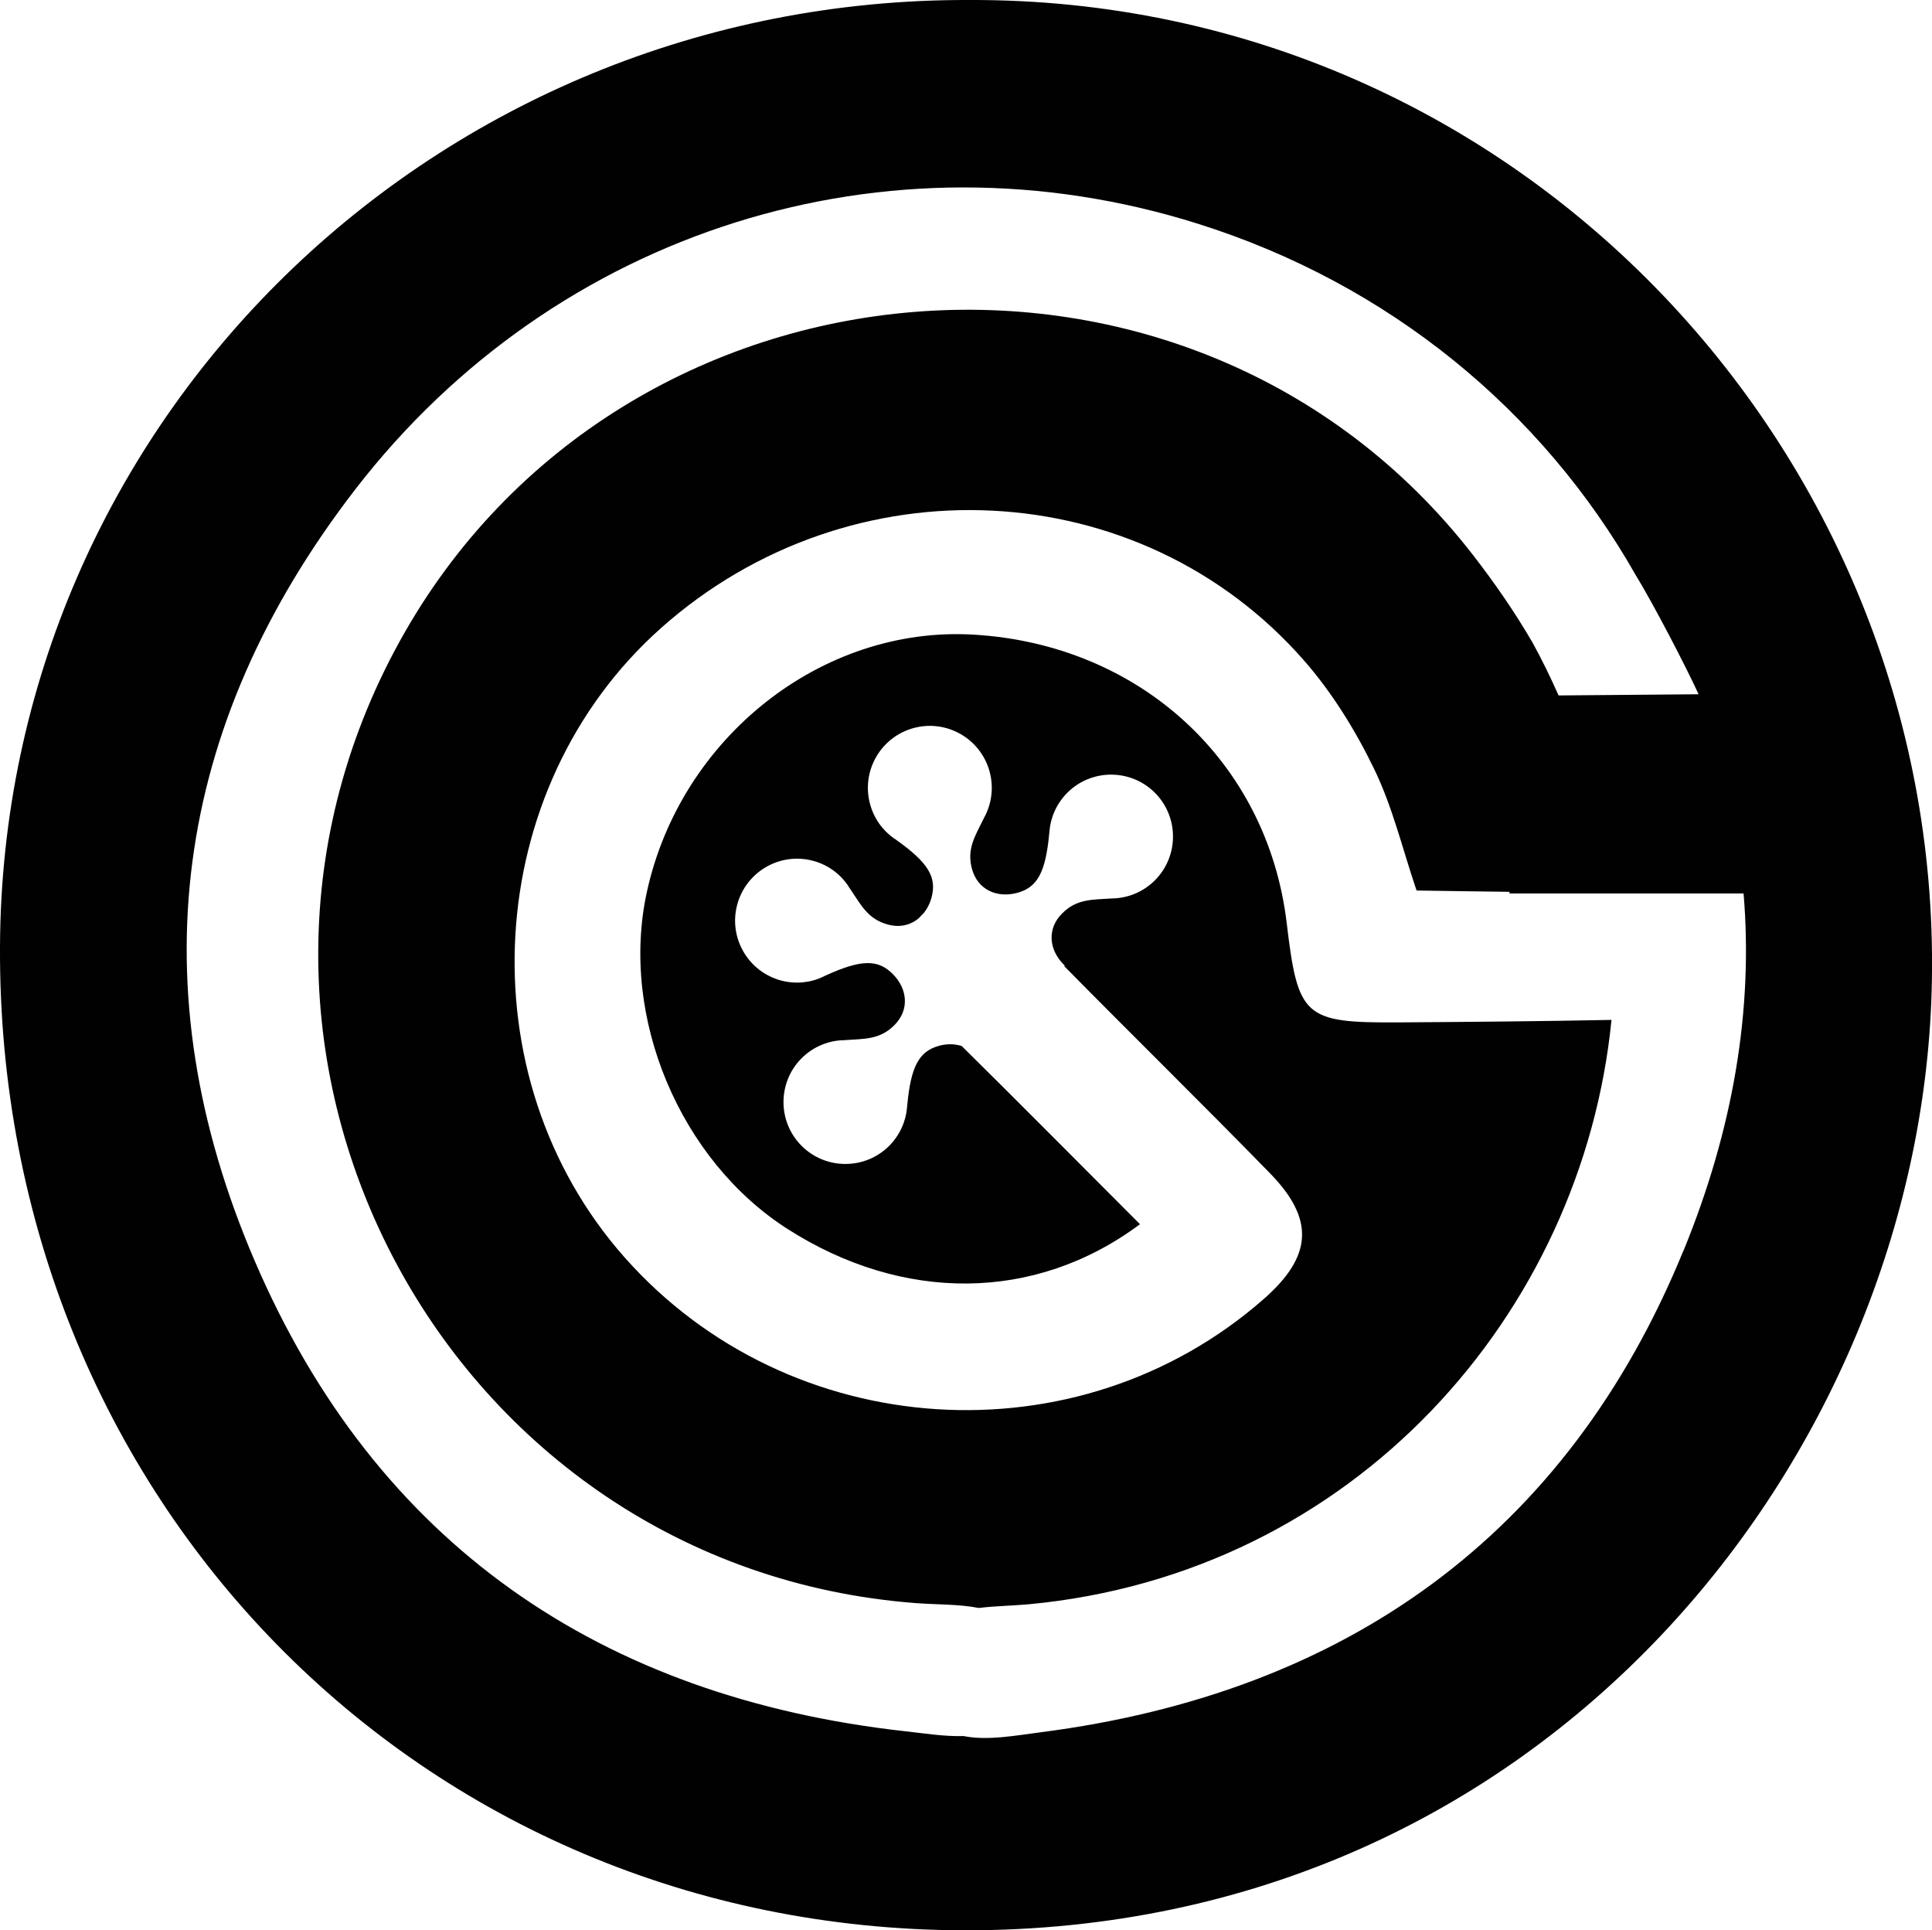
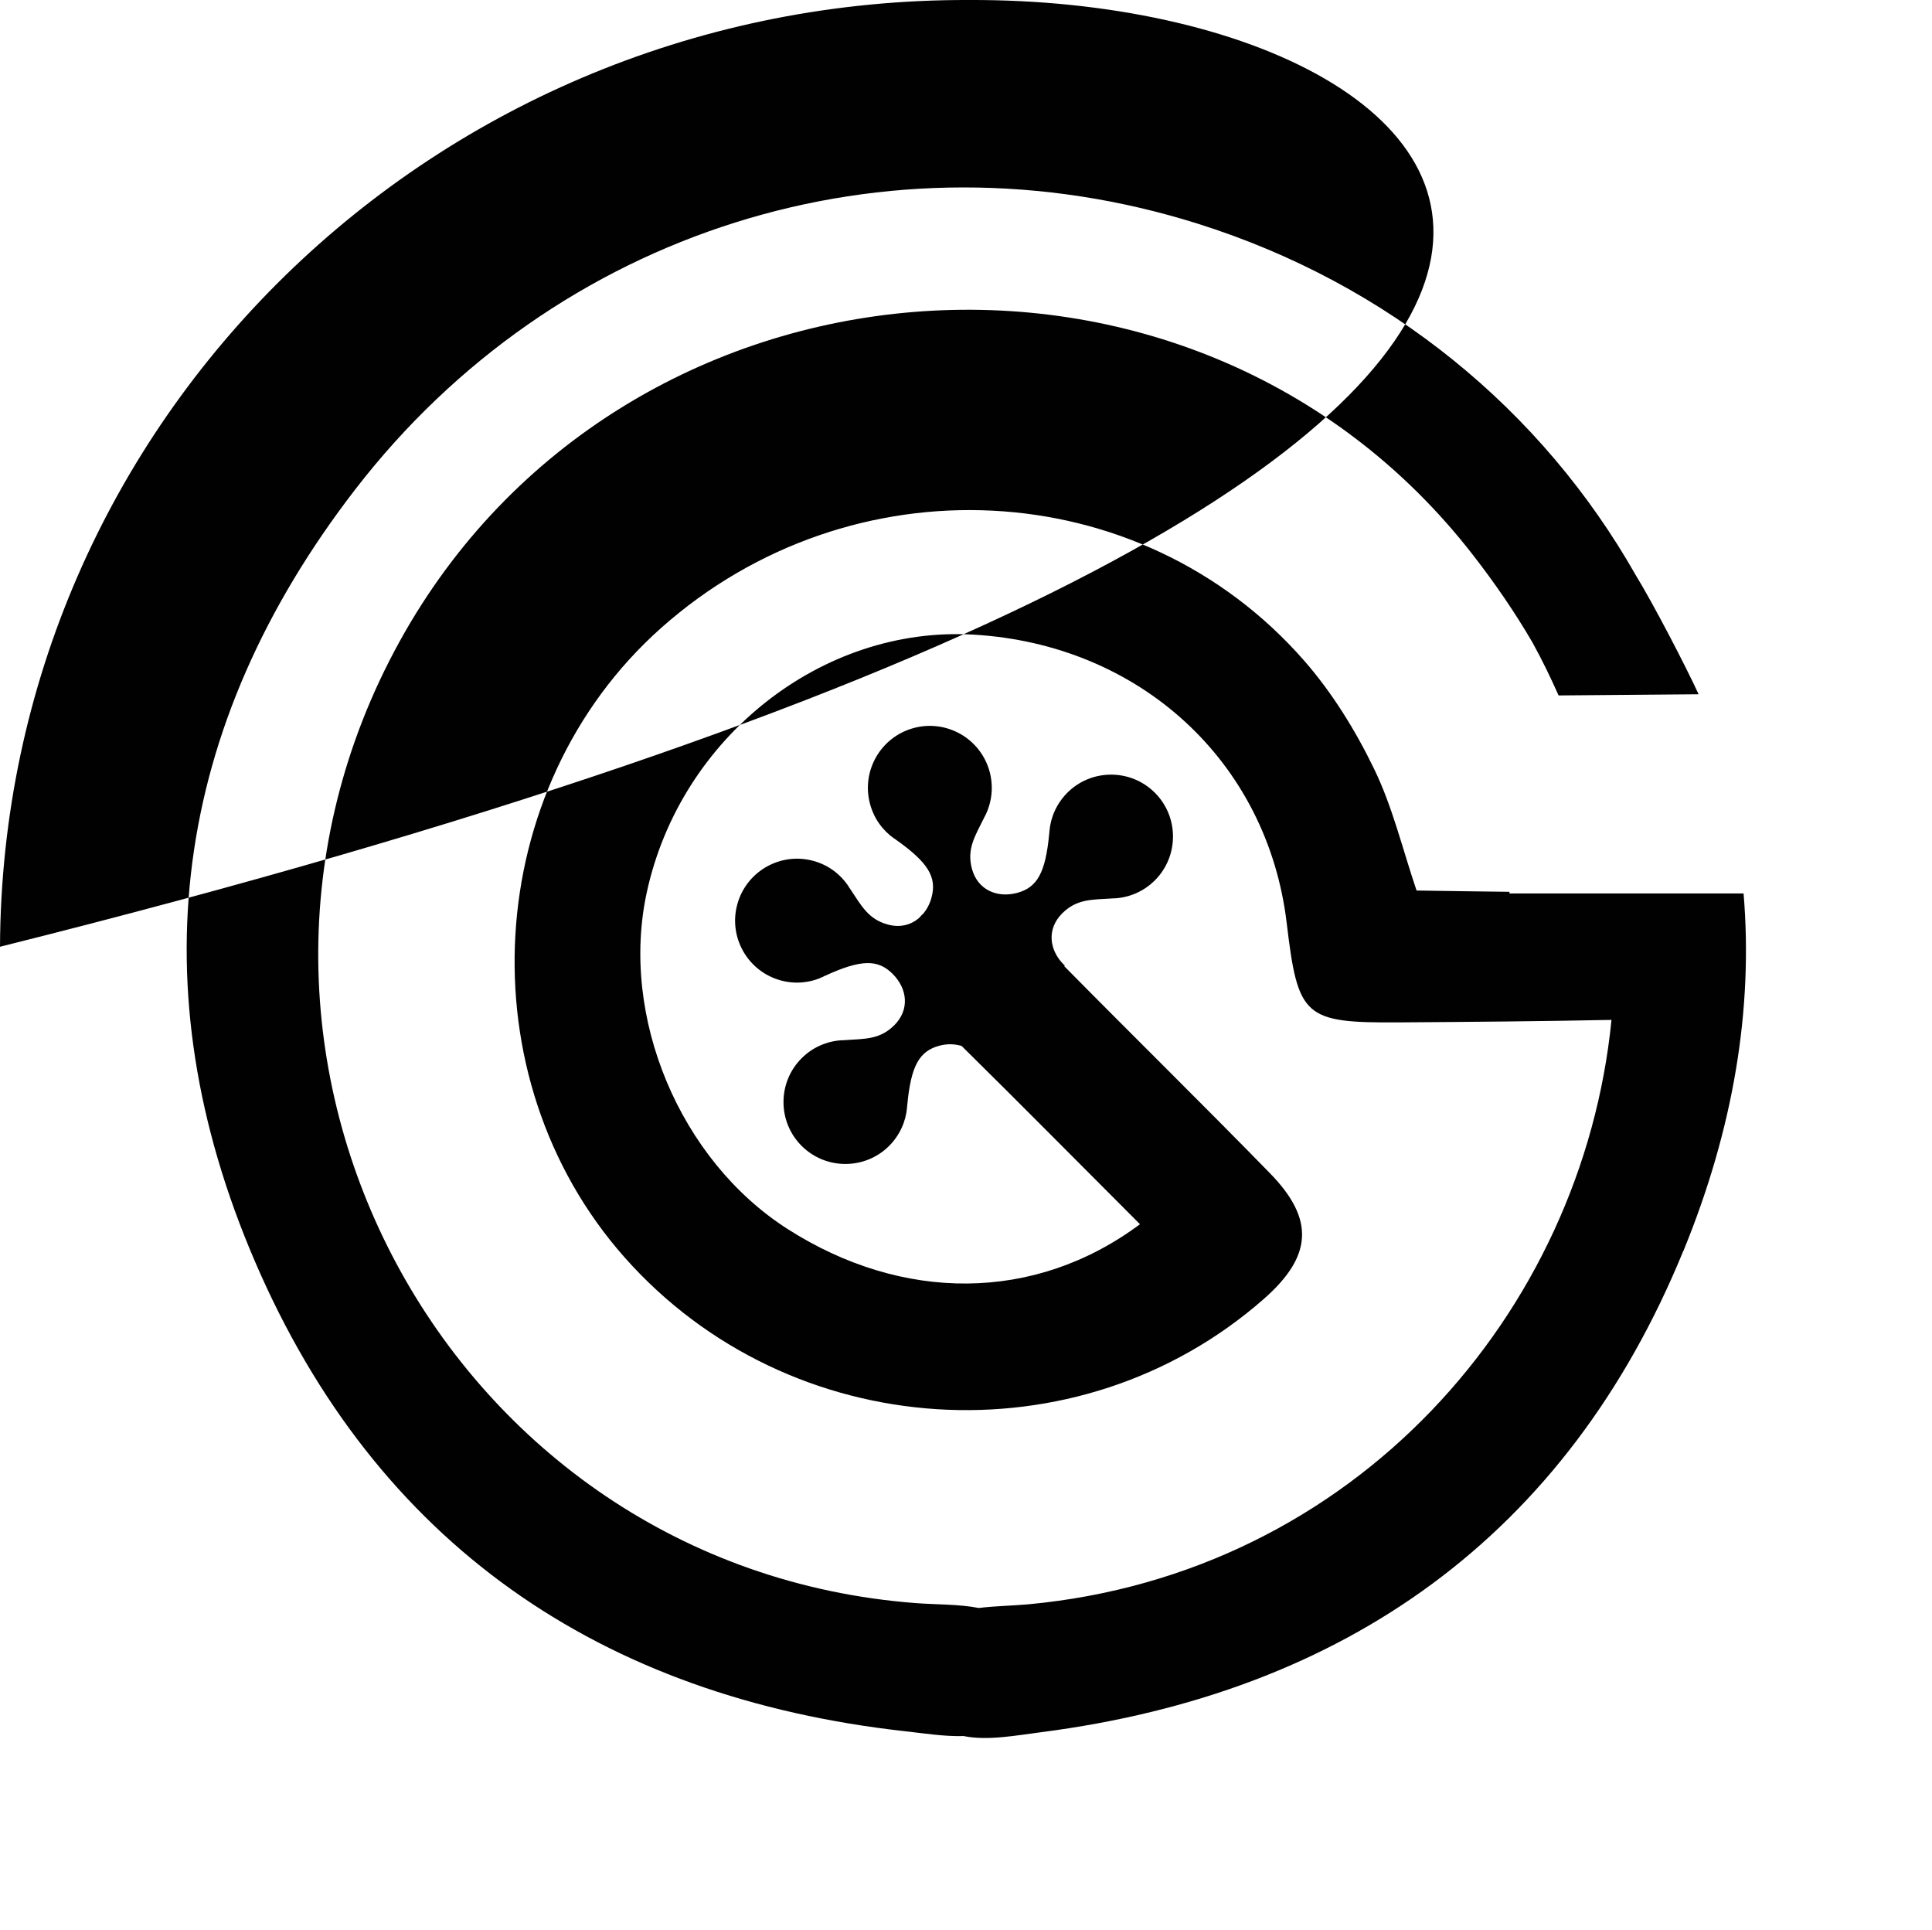
<svg xmlns="http://www.w3.org/2000/svg" id="Layer_2" data-name="Layer 2" viewBox="0 0 163.24 163.06">
  <defs>
    <style>      .cls-1 {        fill: #010101;      }    </style>
  </defs>
  <g id="Ebene_1" data-name="Ebene 1">
-     <path class="cls-1" d="m81.89,0C36.76-.14.2,35.57,0,79.98c-.21,46.55,35.49,83,81.47,83.09,49.3.09,80.62-40.25,81.74-79.33C164.51,38.88,128.58-.17,81.89,0Zm60.34,105.67c-9.84,24.05-28.58,37.36-54.3,40.67-2.08.27-4.52.73-6.51.32-1.61.05-3.35-.23-4.89-.4-25.78-2.86-44.74-15.84-55-39.72-9.91-23.06-6.99-45.14,8.49-65.2,16.92-21.92,44.94-30.71,71.19-22.44,16.17,5.09,29.1,15.78,37,29.69,1.45,2.36,4.2,7.64,5.31,10.06l-11.83.1c-.67-1.5-1.39-3-2.21-4.48-1.49-2.56-3.18-5.01-5.02-7.38-23.71-30.58-71.98-26.62-90.69,7.29-19.26,34.92,4.02,78.25,43.63,81.25,1.7.13,3.62.08,5.3.41,1.38-.17,2.86-.19,4.19-.31,27.55-2.57,46.81-24.57,49.27-49.37-5.99.12-11.97.17-17.96.21-8.02.05-8.53-.43-9.48-8.37-1.62-13.66-12.41-23.58-26.51-24.39-12.78-.73-24.72,8.7-27.56,21.77-2.29,10.52,2.79,22.64,11.92,28.46,9.67,6.17,20.85,6.21,29.75-.42-5.16-5.16-10.09-10.15-15.07-15.06-.57-.17-1.21-.2-1.88-.02-1.71.46-2.4,1.72-2.71,4.99,0,.06-.01.12-.02.19,0,0,0,.02,0,.03-.1,1.19-.61,2.34-1.51,3.25-2.04,2.04-5.36,2.04-7.4,0-2.04-2.04-2.04-5.36,0-7.4.93-.93,2.13-1.44,3.36-1.52.03,0,.05,0,.08,0,.06,0,.12,0,.18-.01,1.7-.12,2.99-.03,4.22-1.27,1.28-1.28,1.13-3.05-.15-4.33-1.25-1.25-2.68-1.22-5.66.14-.06.03-.12.06-.18.08,0,0-.02.01-.02.02-1.08.51-2.33.65-3.57.32-2.79-.75-4.45-3.62-3.7-6.41.75-2.79,3.62-4.45,6.41-3.7,1.28.34,2.31,1.13,2.99,2.15.01.02.02.05.04.07.03.05.07.1.1.15.95,1.41,1.52,2.57,3.21,3.02,1.01.27,1.91.03,2.59-.54.09-.1.18-.2.28-.3.04-.04.08-.07.12-.11.3-.37.54-.82.68-1.35.46-1.71-.29-2.94-2.96-4.84-.05-.04-.1-.07-.15-.11,0,0-.02,0-.03-.01-.98-.68-1.73-1.7-2.06-2.94-.75-2.79.91-5.66,3.7-6.41,2.79-.75,5.66.91,6.41,3.7.34,1.28.18,2.57-.36,3.67-.01.02-.03.05-.04.07-.03.05-.05.11-.08.16-.75,1.53-1.47,2.6-1.02,4.29.47,1.75,2.08,2.5,3.82,2.04,1.71-.46,2.4-1.72,2.71-4.99,0-.06.01-.12.02-.19,0,0,0-.02,0-.03.1-1.19.61-2.34,1.51-3.25,2.04-2.04,5.36-2.04,7.4,0,2.04,2.04,2.04,5.36,0,7.4-.93.93-2.13,1.44-3.36,1.52-.03,0-.05,0-.08,0-.06,0-.12,0-.18.01-1.7.11-2.99.03-4.22,1.27-1.28,1.28-1.13,3.05.15,4.33.02.02.05.04.08.07l-.05.05c5.77,5.85,11.64,11.61,17.38,17.49,3.81,3.9,3.58,7.02-.5,10.61-15.7,13.8-40.09,12.23-54.02-3.49-13.53-15.27-12.12-39.66,3.08-53.18,16.04-14.26,40.47-13.09,54.34,2.77,2.36,2.7,4.32,5.87,5.89,9.11,1.57,3.22,2.41,6.79,3.6,10.3,2.59.04,5.18.08,7.85.11v.14h19.78c.82,9.76-.85,19.86-5.08,30.19Z" />
+     <path class="cls-1" d="m81.89,0C36.76-.14.2,35.57,0,79.98C164.51,38.88,128.58-.17,81.89,0Zm60.34,105.67c-9.84,24.05-28.58,37.36-54.3,40.67-2.08.27-4.52.73-6.51.32-1.61.05-3.35-.23-4.89-.4-25.78-2.86-44.74-15.84-55-39.72-9.91-23.06-6.99-45.14,8.49-65.2,16.92-21.92,44.94-30.71,71.19-22.44,16.17,5.09,29.1,15.78,37,29.69,1.45,2.36,4.2,7.64,5.31,10.06l-11.83.1c-.67-1.5-1.39-3-2.21-4.48-1.49-2.56-3.18-5.01-5.02-7.38-23.71-30.58-71.98-26.62-90.69,7.29-19.26,34.92,4.02,78.25,43.63,81.25,1.7.13,3.62.08,5.3.41,1.38-.17,2.86-.19,4.19-.31,27.55-2.57,46.81-24.57,49.27-49.37-5.99.12-11.97.17-17.96.21-8.02.05-8.53-.43-9.48-8.37-1.62-13.66-12.41-23.58-26.51-24.39-12.78-.73-24.72,8.7-27.56,21.77-2.29,10.52,2.79,22.64,11.92,28.46,9.67,6.17,20.85,6.21,29.75-.42-5.16-5.16-10.09-10.15-15.07-15.06-.57-.17-1.21-.2-1.88-.02-1.71.46-2.4,1.72-2.71,4.99,0,.06-.01.12-.02.19,0,0,0,.02,0,.03-.1,1.19-.61,2.34-1.51,3.25-2.04,2.04-5.36,2.04-7.4,0-2.04-2.04-2.04-5.36,0-7.4.93-.93,2.13-1.44,3.36-1.52.03,0,.05,0,.08,0,.06,0,.12,0,.18-.01,1.7-.12,2.99-.03,4.22-1.27,1.28-1.28,1.13-3.05-.15-4.33-1.25-1.25-2.68-1.22-5.66.14-.06.03-.12.06-.18.08,0,0-.02.01-.02.02-1.08.51-2.33.65-3.57.32-2.79-.75-4.45-3.62-3.7-6.41.75-2.79,3.62-4.45,6.41-3.7,1.28.34,2.31,1.13,2.99,2.15.01.02.02.05.04.07.03.05.07.1.1.15.95,1.41,1.52,2.57,3.21,3.02,1.01.27,1.91.03,2.59-.54.09-.1.18-.2.28-.3.04-.04.08-.07.12-.11.3-.37.54-.82.68-1.35.46-1.71-.29-2.94-2.96-4.84-.05-.04-.1-.07-.15-.11,0,0-.02,0-.03-.01-.98-.68-1.73-1.7-2.06-2.94-.75-2.79.91-5.66,3.7-6.41,2.79-.75,5.66.91,6.41,3.7.34,1.28.18,2.57-.36,3.67-.01.02-.03.05-.04.07-.03.05-.05.11-.08.16-.75,1.53-1.47,2.6-1.02,4.29.47,1.75,2.08,2.5,3.82,2.04,1.71-.46,2.4-1.72,2.71-4.99,0-.06.01-.12.02-.19,0,0,0-.02,0-.03.1-1.19.61-2.34,1.51-3.25,2.04-2.04,5.36-2.04,7.4,0,2.04,2.04,2.04,5.36,0,7.4-.93.93-2.13,1.44-3.36,1.52-.03,0-.05,0-.08,0-.06,0-.12,0-.18.01-1.7.11-2.99.03-4.22,1.27-1.28,1.28-1.13,3.05.15,4.33.02.02.05.04.08.07l-.05.05c5.77,5.85,11.64,11.61,17.38,17.49,3.81,3.9,3.58,7.02-.5,10.61-15.7,13.8-40.09,12.23-54.02-3.49-13.53-15.27-12.12-39.66,3.08-53.18,16.04-14.26,40.47-13.09,54.34,2.77,2.36,2.7,4.32,5.87,5.89,9.11,1.57,3.22,2.41,6.79,3.6,10.3,2.59.04,5.18.08,7.85.11v.14h19.78c.82,9.76-.85,19.86-5.08,30.19Z" />
  </g>
</svg>